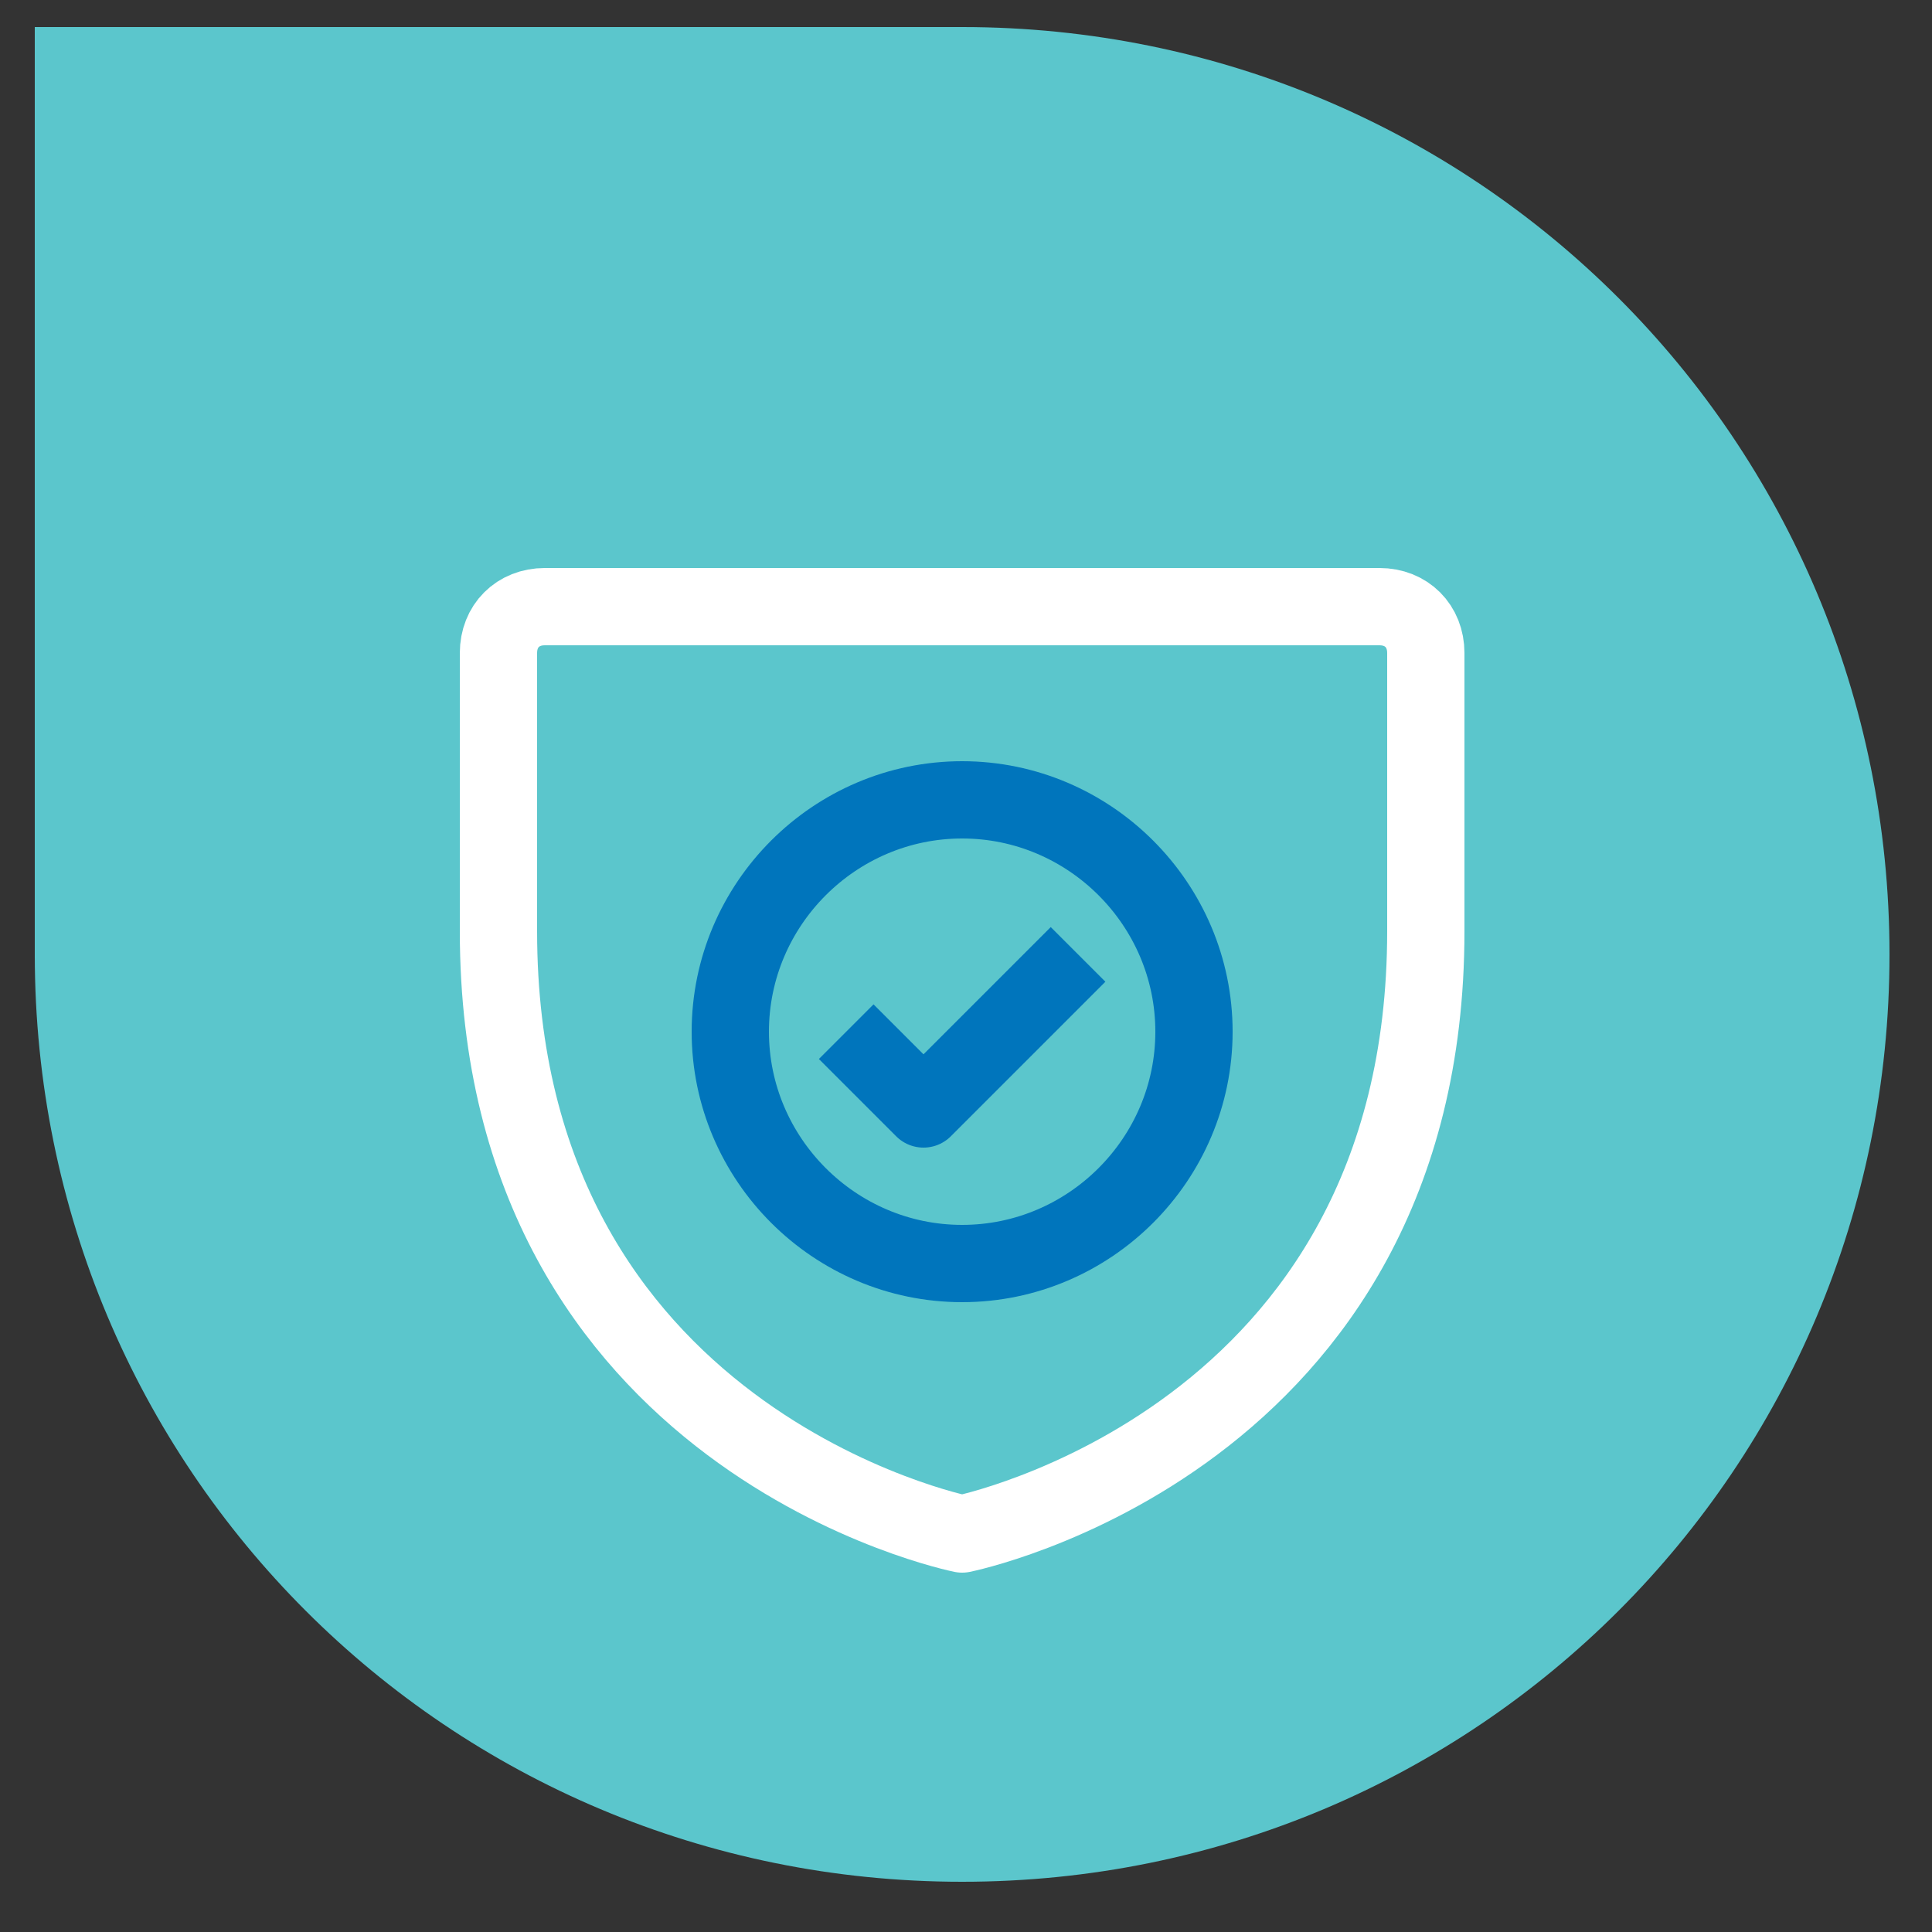
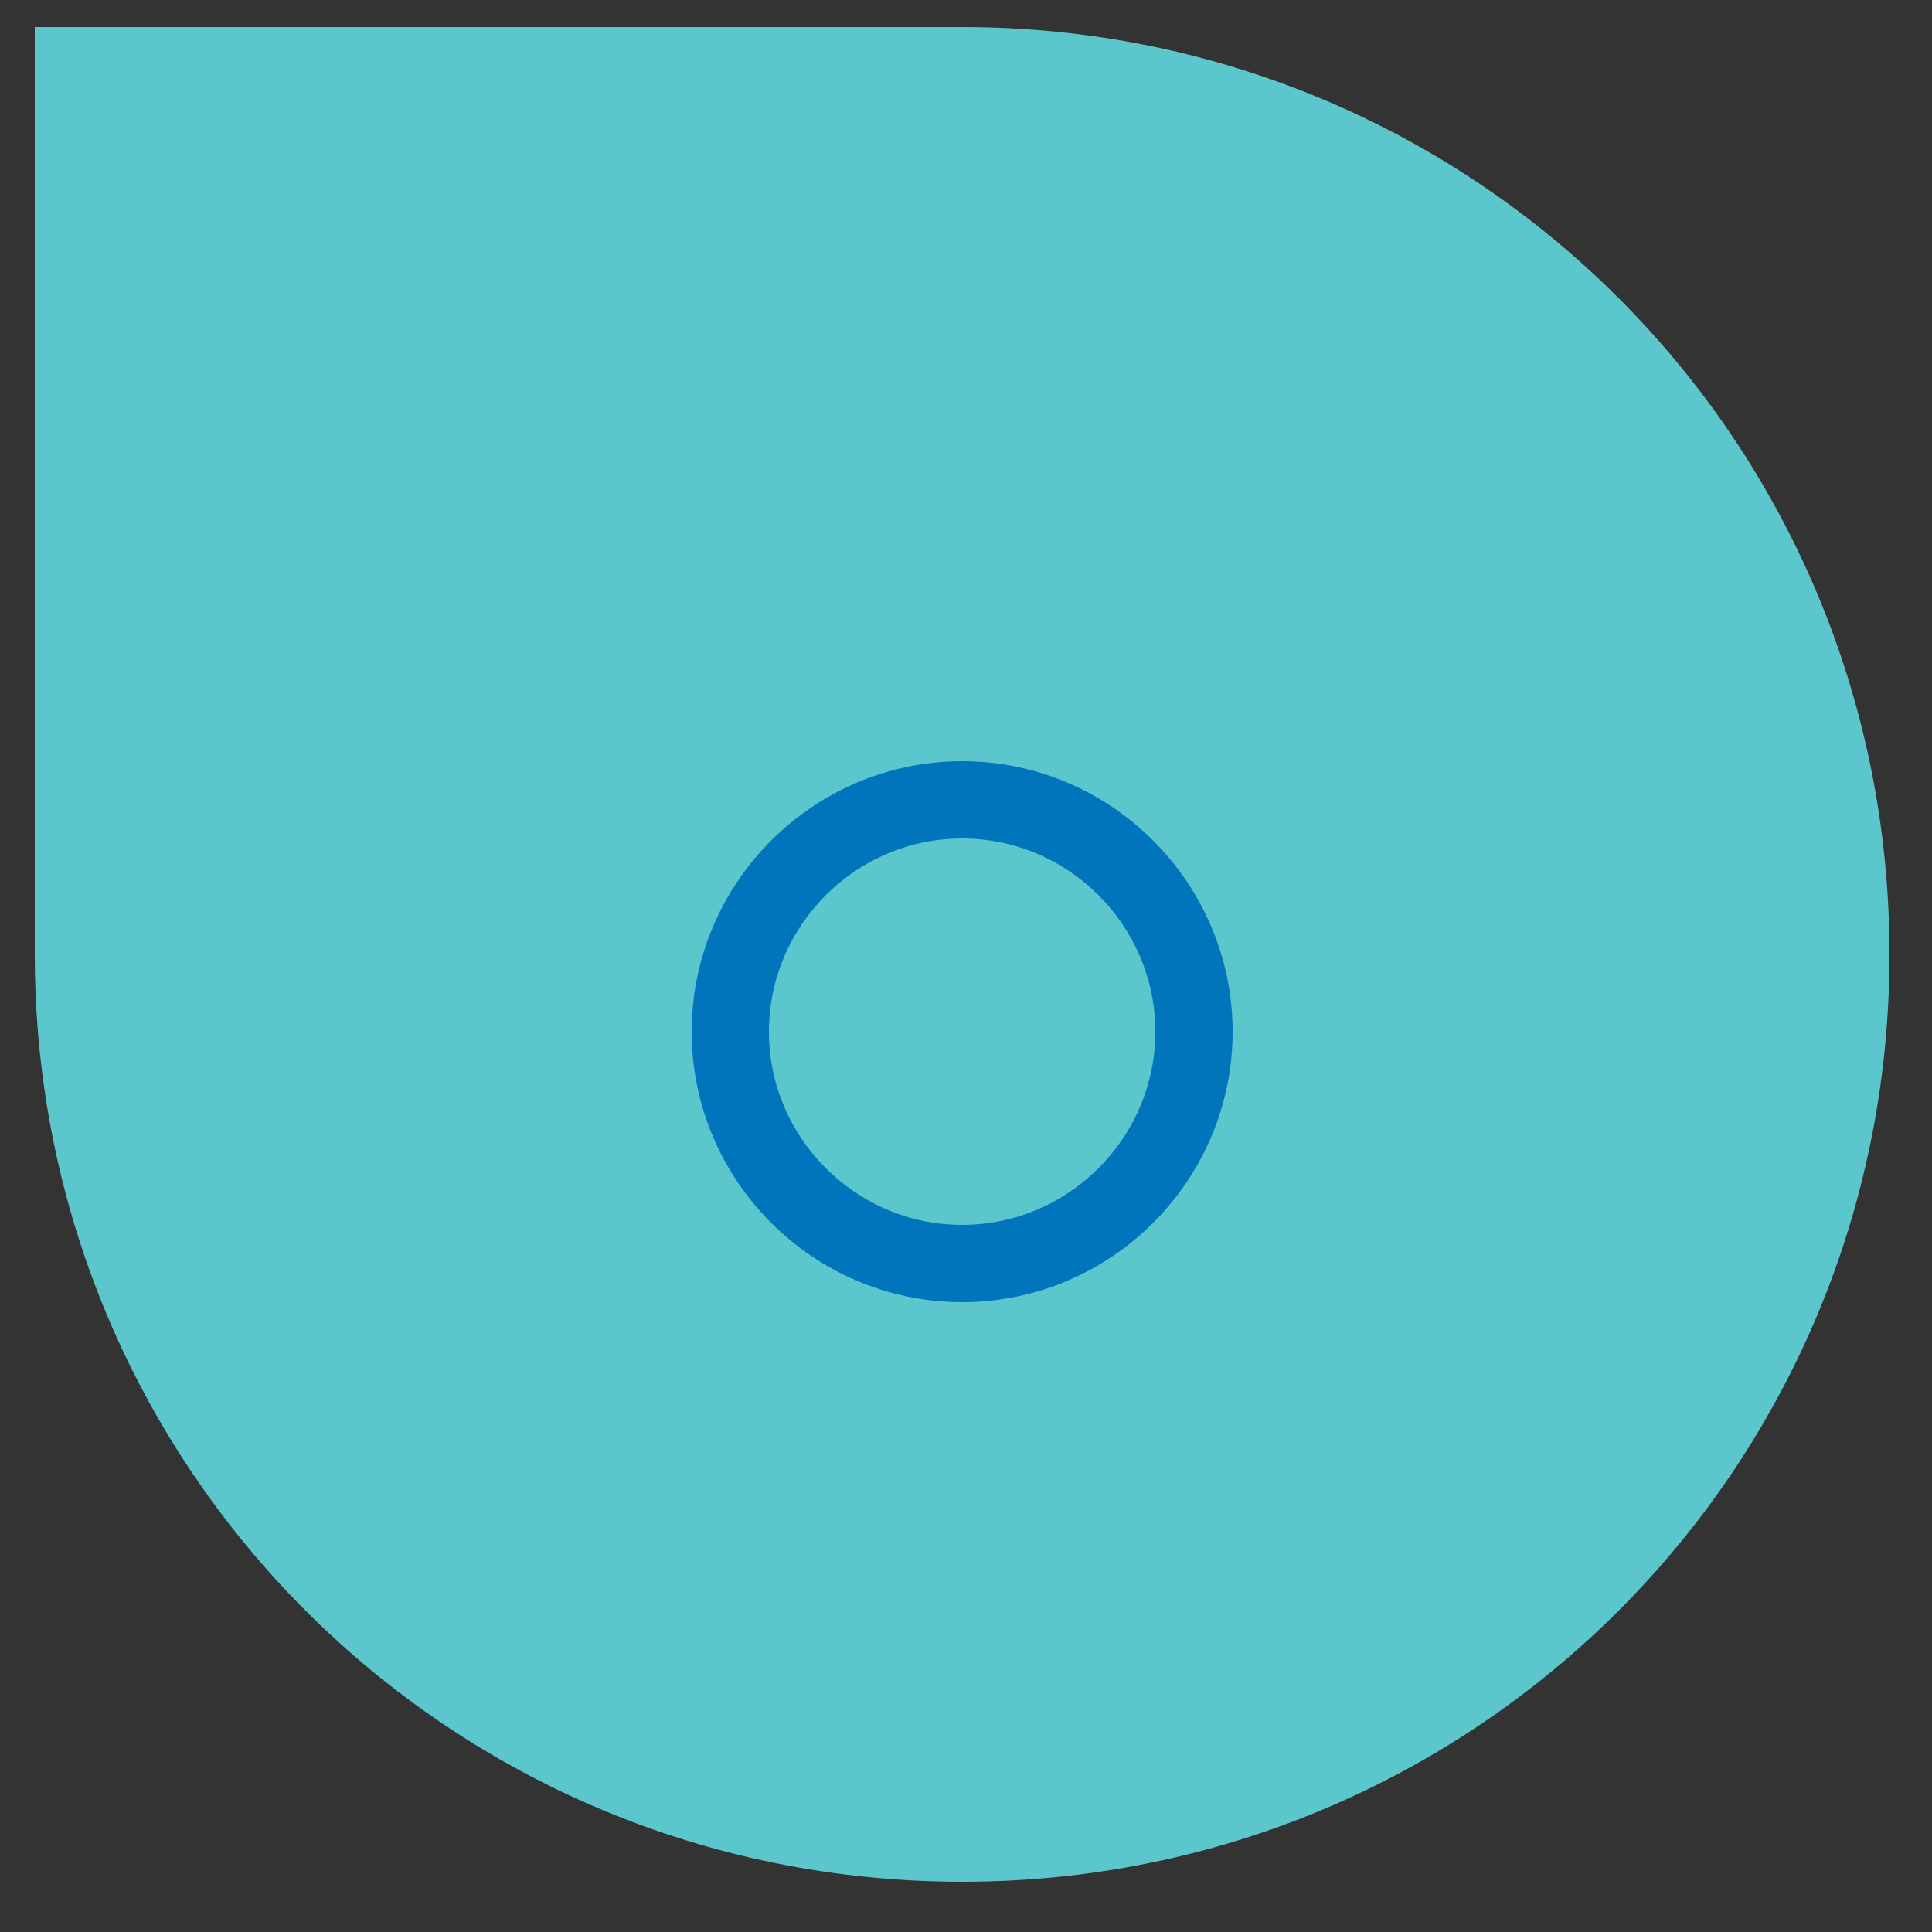
<svg xmlns="http://www.w3.org/2000/svg" id="Layer_1" version="1.1" viewBox="0 0 50 50">
  <rect x="0" y="0" width="50" height="50" fill="#333333" stroke="none" />
  <defs>
    <style>
      .st0 {
        stroke: #fff;
        stroke-linecap: round;
      }

      .st0, .st1, .st2 {
        fill: none;
        stroke-width: 2px;
      }

      .st0, .st2 {
        stroke-linejoin: round;
      }

      .st1 {
        stroke-miterlimit: 10;
      }

      .st1, .st2 {
        stroke: #0075bc;
      }

      .st3 {
        fill: #5bc6cc;
      }
    </style>
  </defs>
  <rect class="st3" x=".9" y=".7" width="24.1" height="24.1" />
  <path class="st3" d="M24.9,48.7c13.3,0,24-10.7,24-24S38.2.7,24.9.7.9,11.4.9,24.7s10.7,24,24,24Z" />
  <path class="st1" d="M24.9,32.7c3.3,0,6-2.7,6-6s-2.7-6-6-6-6,2.7-6,6,2.7,6,6,6Z" />
-   <path class="st2" d="M21.9,26.7l2,2,4-4" />
-   <path class="st0" d="M36.9,24.1v-7.2c0-.7-.5-1.2-1.2-1.2H14.1c-.7,0-1.2.5-1.2,1.2v7.2c0,13.2,12,15.6,12,15.6,0,0,12-2.4,12-15.6h0Z" />
</svg>